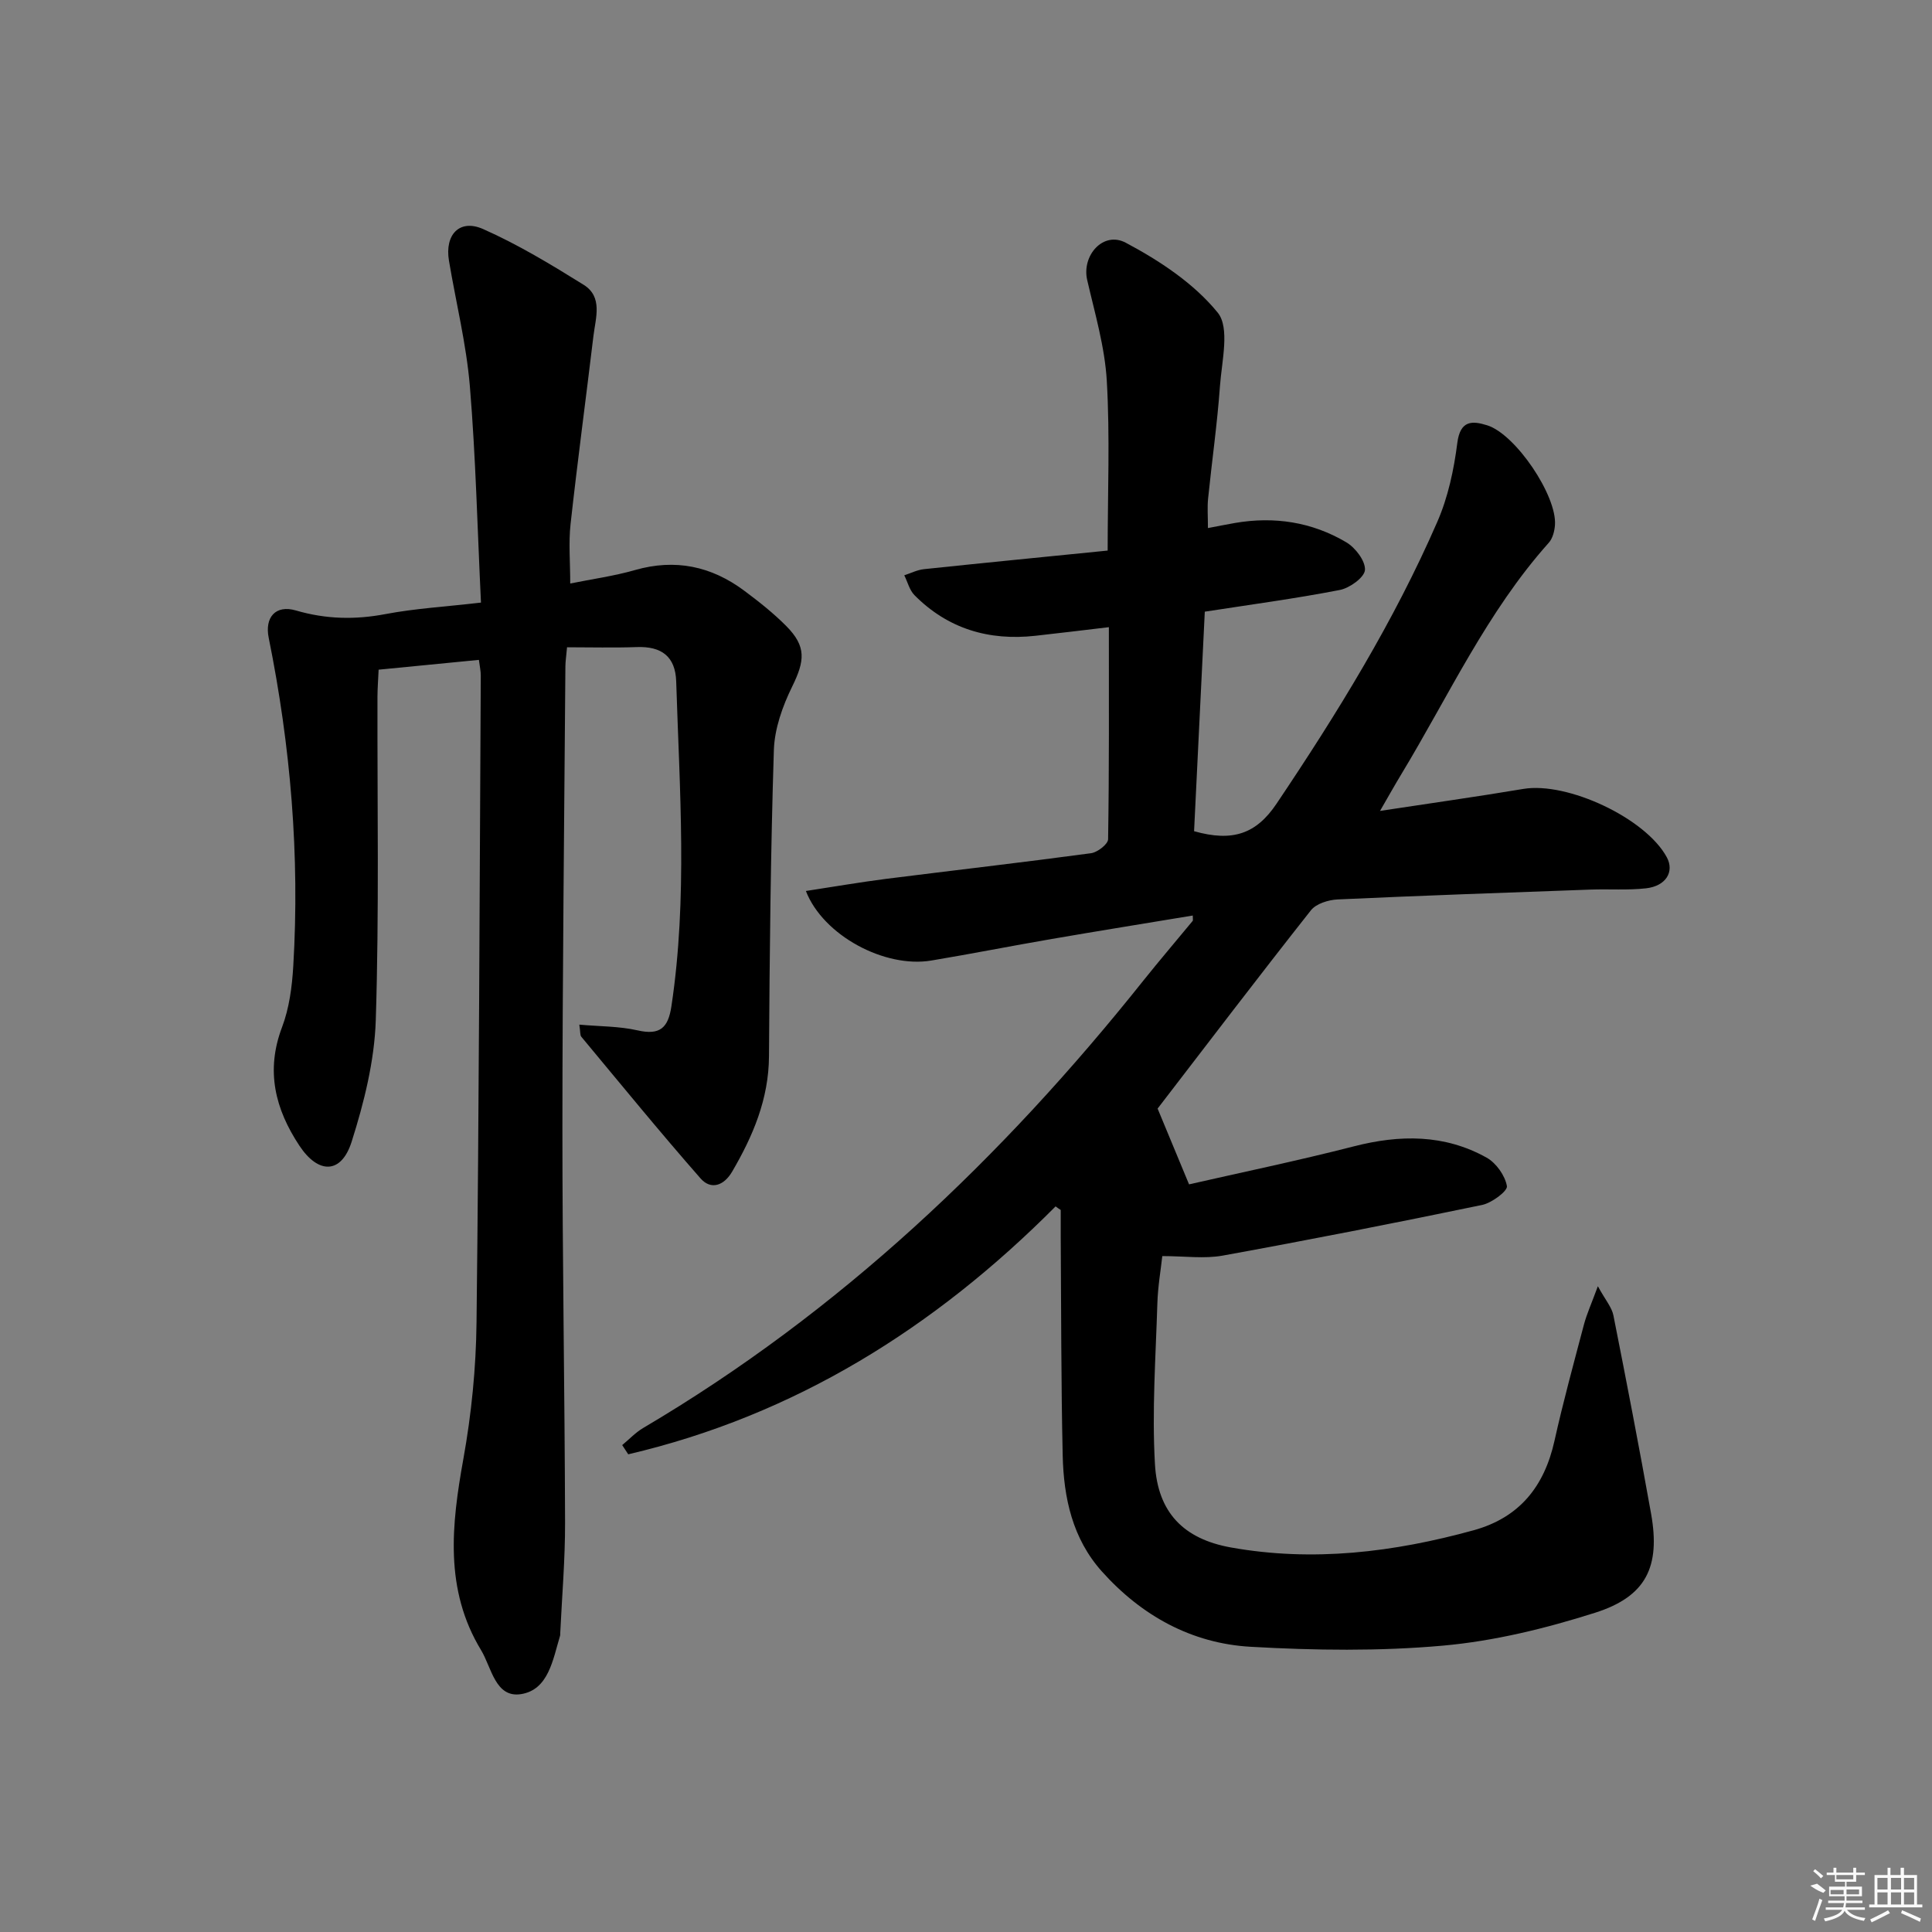
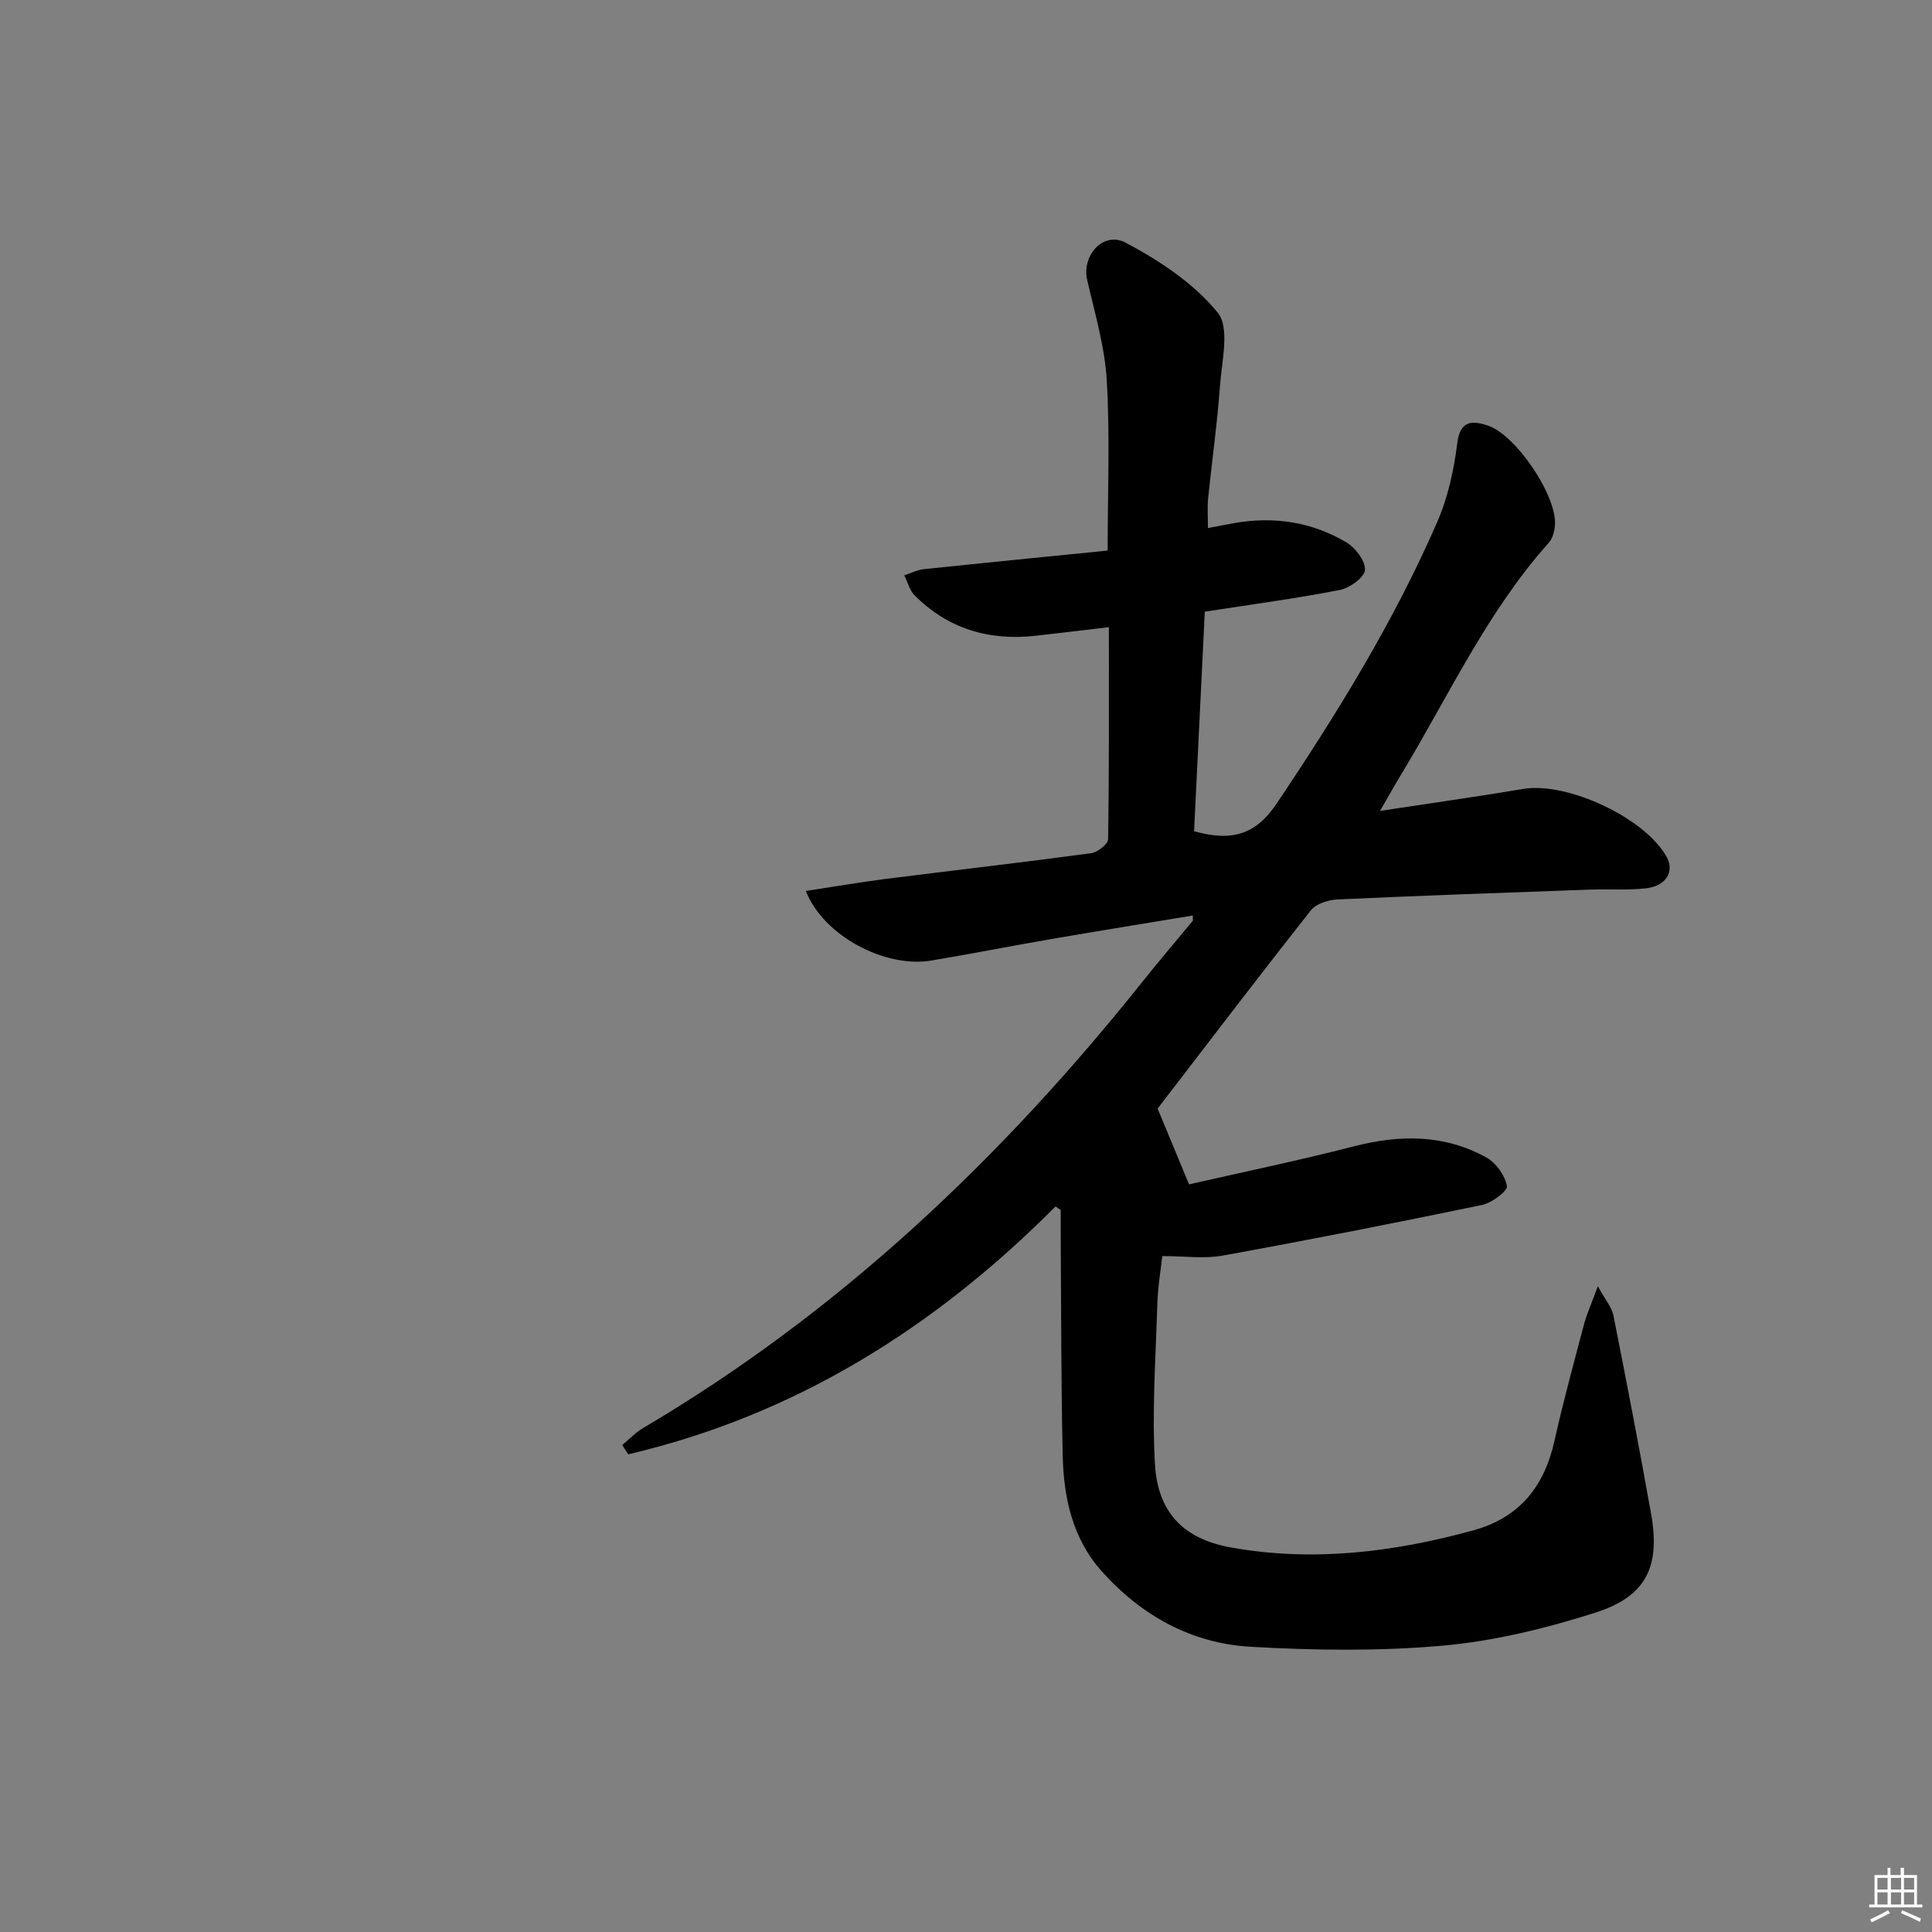
<svg xmlns="http://www.w3.org/2000/svg" enable-background="new 0 0 400 400" viewBox="0 0 400 400">
  <rect x="0" y="0" width="400" height="400" fill="#808080" stroke="none" />
  <path d="m218.55 249.77c-25.06 25.19-54.03 43.27-88.48 51.33-.42-.64-.83-1.27-1.25-1.91 1.43-1.18 2.73-2.58 4.31-3.52 40.71-24.01 74.34-55.94 103.64-92.71 3.32-4.16 6.79-8.2 10.17-12.31.08-.09.01-.31.01-1.1-9.78 1.62-19.48 3.18-29.17 4.85-8.33 1.43-16.63 3.08-24.97 4.47-9.62 1.61-22.38-5.17-25.96-14.4 5.64-.86 11.06-1.8 16.52-2.5 14.17-1.79 28.36-3.41 42.51-5.32 1.34-.18 3.52-1.87 3.54-2.89.23-14.47.16-28.94.16-43.91-5.41.64-10.3 1.24-15.2 1.78-9.65 1.07-18.14-1.44-25.05-8.41-1.03-1.04-1.42-2.73-2.11-4.11 1.35-.44 2.68-1.12 4.07-1.27 12.54-1.32 25.1-2.55 38.04-3.85 0-11.98.49-23.6-.18-35.15-.41-7.02-2.47-13.96-4.06-20.87-1.17-5.06 3.32-10.2 8-7.71 7.01 3.72 14.11 8.42 19.02 14.46 2.56 3.14.84 10.05.47 15.22-.56 7.79-1.67 15.53-2.46 23.31-.18 1.79-.03 3.62-.03 6.08 2.16-.41 3.86-.75 5.57-1.05 8.17-1.41 15.98-.21 23.08 4 1.88 1.11 3.98 3.87 3.86 5.73-.11 1.54-3.17 3.75-5.22 4.14-9.1 1.77-18.31 3-27.94 4.49-.73 15.07-1.48 30.28-2.22 45.45 7.97 2.26 12.87.57 17.08-5.7 12.53-18.65 24.32-37.75 33.3-58.4 2.21-5.08 3.42-10.75 4.12-16.28.6-4.7 3.06-4.64 6.2-3.65 5.87 1.85 14.44 14.55 14.02 20.63-.09 1.27-.48 2.79-1.29 3.69-12.78 14.3-20.7 31.67-30.49 47.86-1.36 2.25-2.65 4.55-4.44 7.65 10.47-1.6 20.08-2.94 29.65-4.55 9.14-1.54 25.37 6.06 29.73 14.16 1.6 2.98-.18 5.96-4.33 6.42-3.79.42-7.66.12-11.49.26-17.45.63-34.91 1.24-52.36 2.04-1.9.09-4.43.88-5.51 2.25-10.82 13.7-21.39 27.59-31.74 41.05 1.94 4.66 3.96 9.53 6.51 15.69 10.63-2.43 22.42-4.87 34.08-7.86 9.56-2.46 18.8-2.54 27.53 2.33 1.98 1.11 3.82 3.71 4.2 5.89.18 1.01-3.12 3.48-5.13 3.9-17.86 3.71-35.77 7.23-53.72 10.49-3.82.69-7.87.1-12.5.1-.29 2.7-.91 6.23-1.02 9.78-.34 11.11-1.14 22.25-.5 33.31.58 10.02 5.95 15.47 15.7 17.23 16.99 3.05 33.74 1 50.26-3.55 9.5-2.62 14.64-9.05 16.75-18.49 1.8-8.09 3.99-16.09 6.11-24.11.58-2.18 1.53-4.26 2.88-7.93 1.57 2.87 2.89 4.36 3.22 6.04 2.71 13.66 5.35 27.34 7.8 41.06 1.95 10.97-.99 17.13-11.59 20.5-10.21 3.24-20.86 5.86-31.49 6.81-13.18 1.18-26.58.99-39.81.24-12.22-.69-22.6-6.42-30.82-15.6-6.09-6.8-7.91-15.25-8.11-24.01-.34-15.16-.3-30.32-.41-45.48-.01-1.78 0-3.56 0-5.35-.37-.23-.72-.48-1.06-.74z" />
-   <path d="m99.58 124.76c-.74-15.33-1.08-30.1-2.3-44.8-.73-8.73-2.88-17.33-4.33-26-.9-5.39 2.21-8.7 7.09-6.53 7.22 3.2 14.06 7.34 20.79 11.53 4.02 2.5 2.49 6.84 2.04 10.56-1.56 12.99-3.3 25.96-4.74 38.97-.43 3.89-.07 7.87-.07 12.32 4.46-.91 9.03-1.53 13.42-2.79 8.32-2.38 15.78-.8 22.58 4.26 3.06 2.28 6.09 4.67 8.76 7.37 4.15 4.2 3.82 7.15 1.19 12.5-1.99 4.05-3.65 8.71-3.79 13.15-.67 21.13-.88 42.27-1.01 63.41-.06 8.84-3.31 16.48-7.63 23.87-1.72 2.94-4.4 3.82-6.53 1.41-8.43-9.61-16.52-19.52-24.7-29.35-.27-.32-.17-.94-.41-2.5 4.22.38 8.25.32 12.08 1.19 4.62 1.05 6.32-.52 6.99-5 3.37-22.38 1.69-44.81.99-67.23-.16-5.21-3.07-7.32-8.16-7.13-4.77.17-9.55.04-14.44.04-.18 1.97-.33 2.94-.34 3.9-.23 31.8-.61 63.61-.62 95.41-.01 27.31.48 54.61.55 81.92.02 7.64-.64 15.28-1 22.91-.01.17.02.34-.03.5-1.49 4.91-2.37 11.19-8.08 12.1-5.33.85-6.12-5.54-8.27-9.09-7.62-12.55-6.14-25.94-3.67-39.63 1.67-9.29 2.62-18.82 2.72-28.25.52-44.63.64-89.26.88-133.88.01-.96-.22-1.92-.39-3.28-6.93.68-13.64 1.33-20.76 2.03-.09 2.05-.23 3.81-.24 5.58-.05 22.32.36 44.66-.35 66.97-.27 8.46-2.42 17.06-5 25.19-2.13 6.71-6.88 6.74-10.8.83-5.03-7.59-7.03-15.52-3.61-24.54 1.5-3.96 2.08-8.41 2.33-12.68 1.36-22.87-.55-45.52-5.09-67.96-.85-4.21 1.41-6.88 5.63-5.65 6.23 1.82 12.26 1.95 18.6.74 6.06-1.15 12.22-1.5 19.72-2.37z" />
  <g fill="#fafafa">
-     <path d="m374.8 390.4 1.4-.4c.7.5 1.3 1 1.8 1.4l-.5.5c-1.5-.6-2.1-1.1-2.7-1.5zm1 7.3-.6-.3c.5-1.4 1.1-2.8 1.5-4.3.2.1.4.2.6.3-.5 1.3-1 2.8-1.5 4.3zm-.4-10.3.4-.4c.4.3 1 .8 1.7 1.4l-.5.5c-.4-.5-1-1-1.6-1.5zm2.5.3h1.7v-1h.6v1h3.5v-1h.6v1h1.8v.5h-1.8v1.4h-2v1h3.2v2h-3.2v.9h3.3v.5h-3.4c0 .3-.1.6-.1.9h4v.5h-3.7c.7.9 1.9 1.5 3.8 1.7-.1.2-.2.4-.3.6-2.1-.4-3.5-1.1-4-2.1-.4 1-1.8 1.7-4 2.2-.1-.2-.2-.4-.3-.6 2.1-.4 3.4-1 3.8-1.8h-3.4v-.5h3.6c.1-.3.1-.6.2-.9h-3.3v-.5h3.4c0-.3 0-.6 0-.9h-3.2v-2h3.3v-1h-2.1v-1.4h-1.7v-.5zm1.1 3.5v1h2.7c0-.3 0-.4 0-.4 0-.1 0-.2 0-.2 0-.1 0-.2 0-.3h-2.7zm1.2-3v.9h3.5v-.9zm4.7 3h-2.6v.6.4h2.6z" />
    <path d="m393.6 386.7h.6v1.5h2.7v6.1h1.1v.6h-11v-.6h1.1v-6.1h2.7v-1.5h.6v1.5h2.1v-1.5zm-2.7 8.8.4.6c-1.2.6-2.5 1.3-3.8 1.9-.1-.2-.2-.4-.3-.6 1.2-.6 2.5-1.2 3.7-1.9zm-2.2-6.7v2.4h2.1v-2.4zm0 3v2.5h2.1v-2.5zm2.8-3v2.4h2.1v-2.4zm0 3v2.5h2.1v-2.5zm6 6.1c-1.4-.7-2.7-1.3-3.9-1.8l.2-.6c1.5.6 2.7 1.2 3.9 1.7zm-1.2-9.1h-2.1v2.4h2.1zm-2.1 3v2.5h2.1v-2.5z" />
  </g>
</svg>